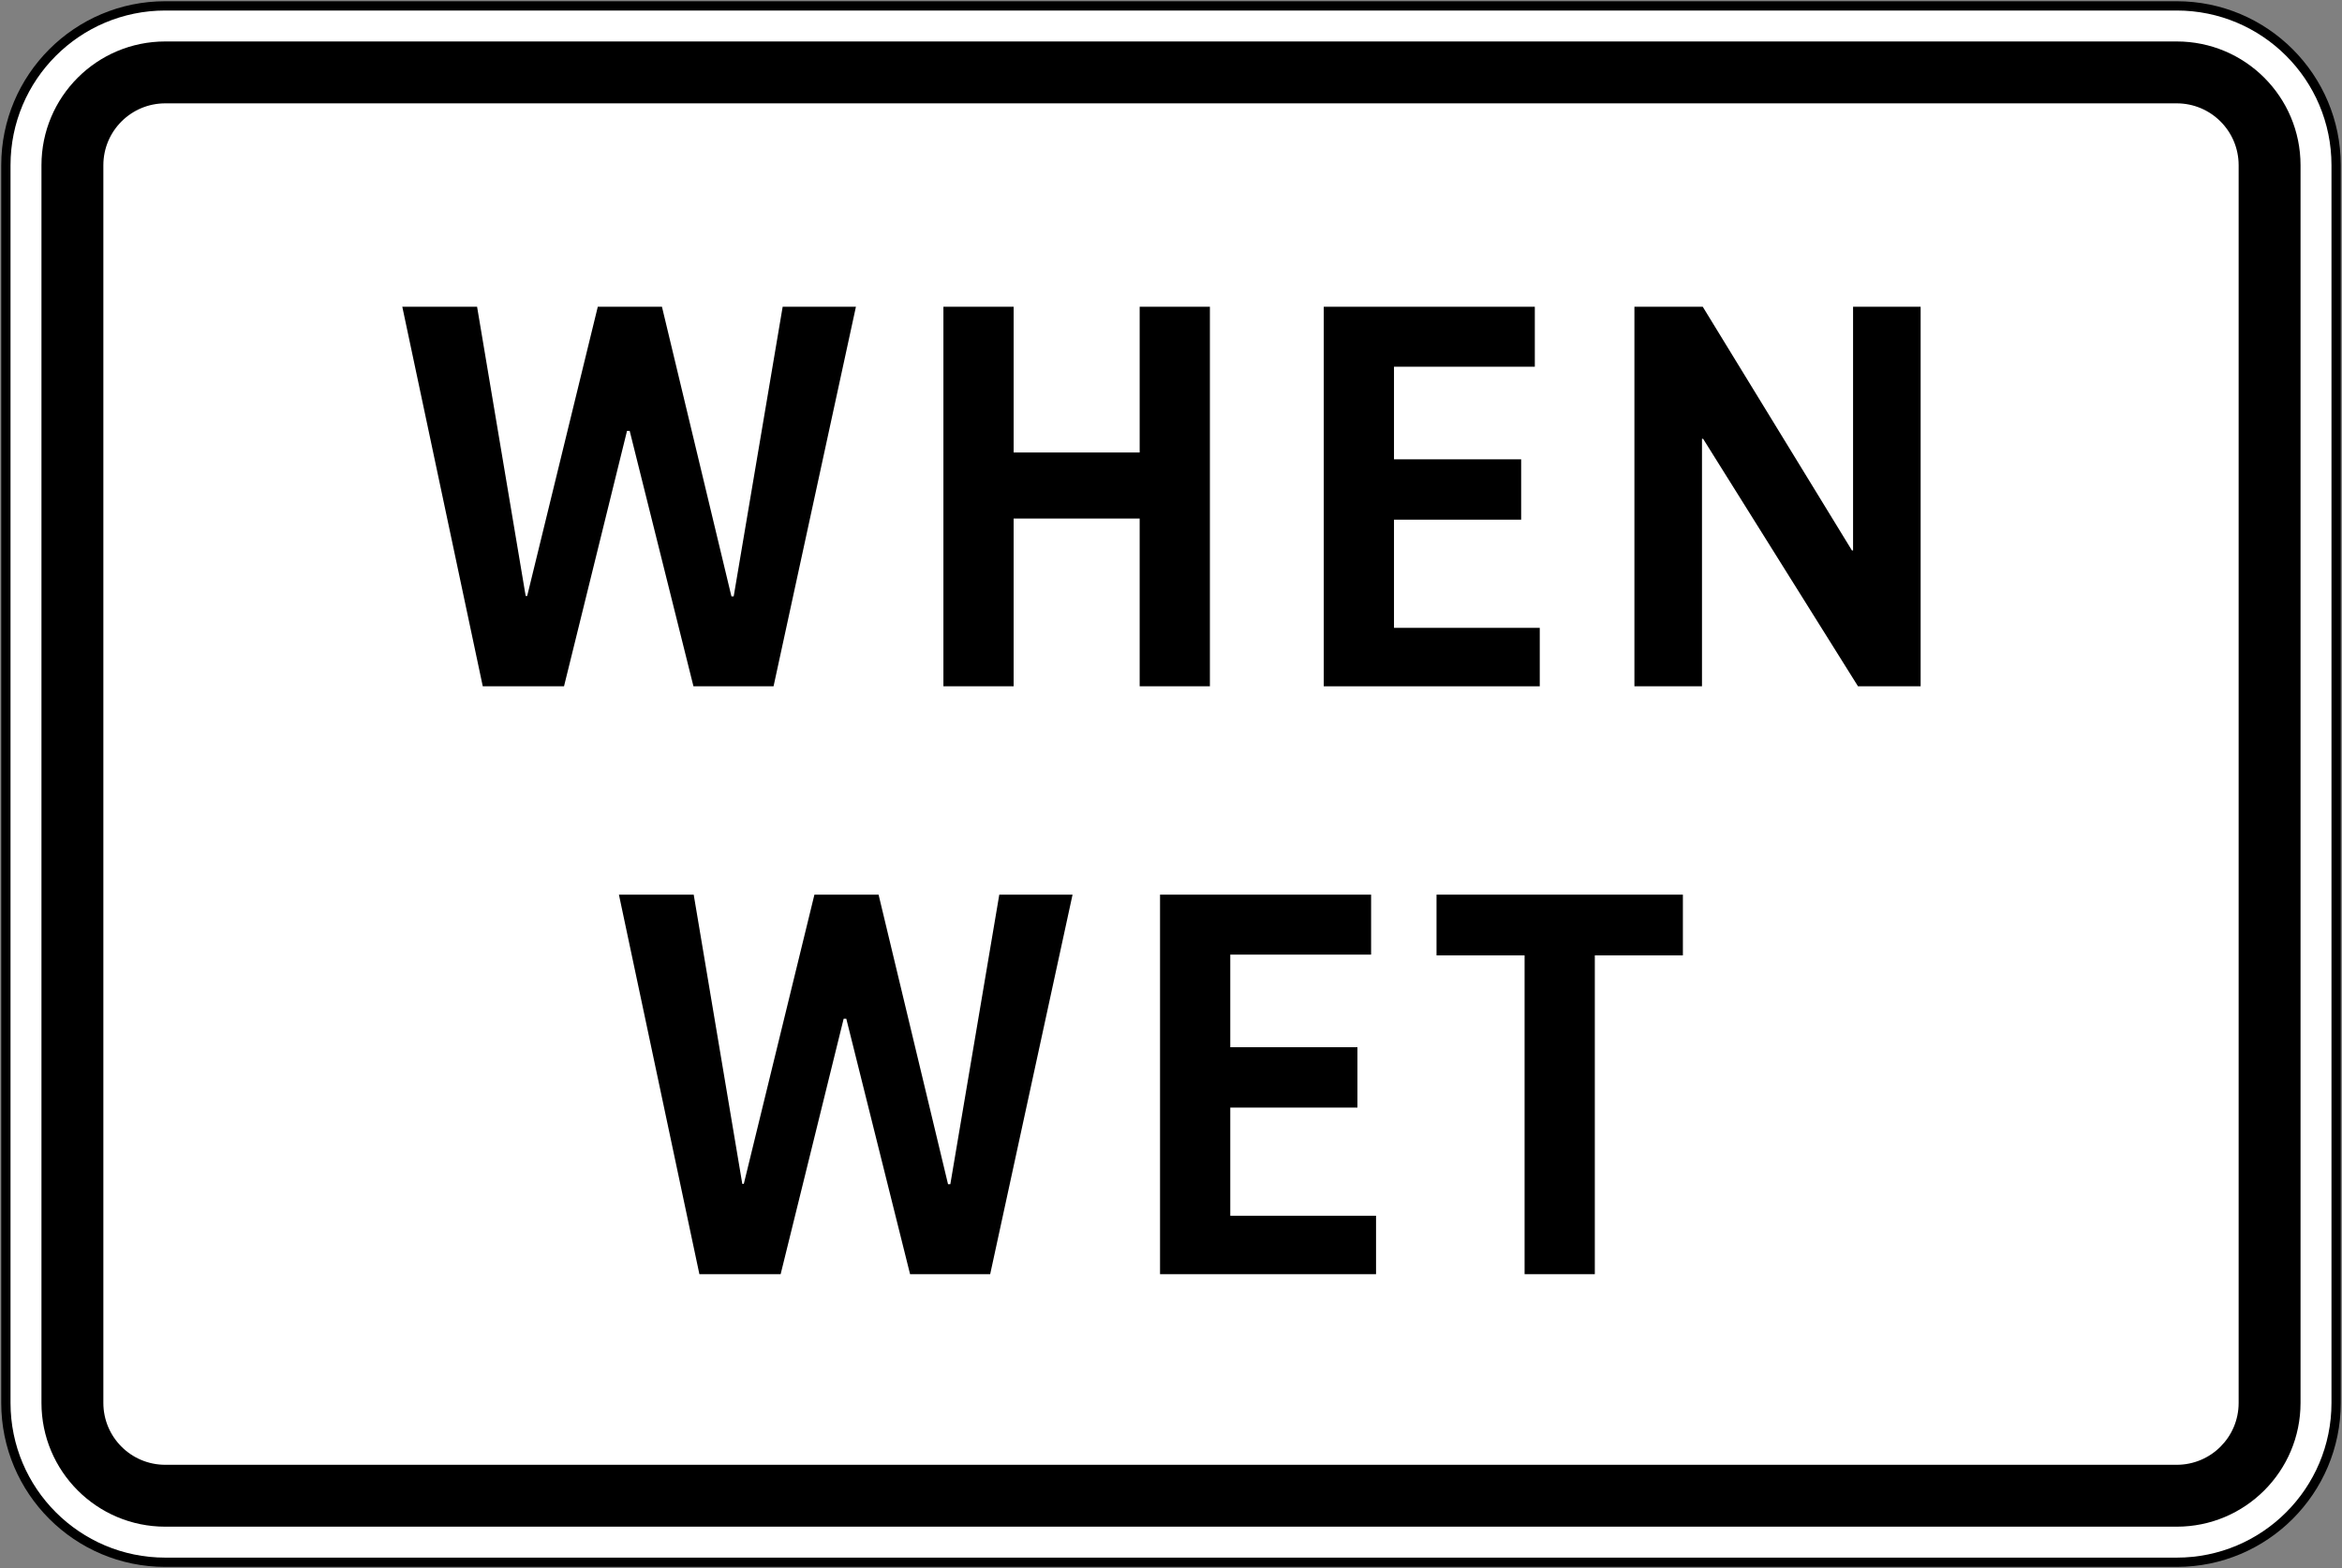
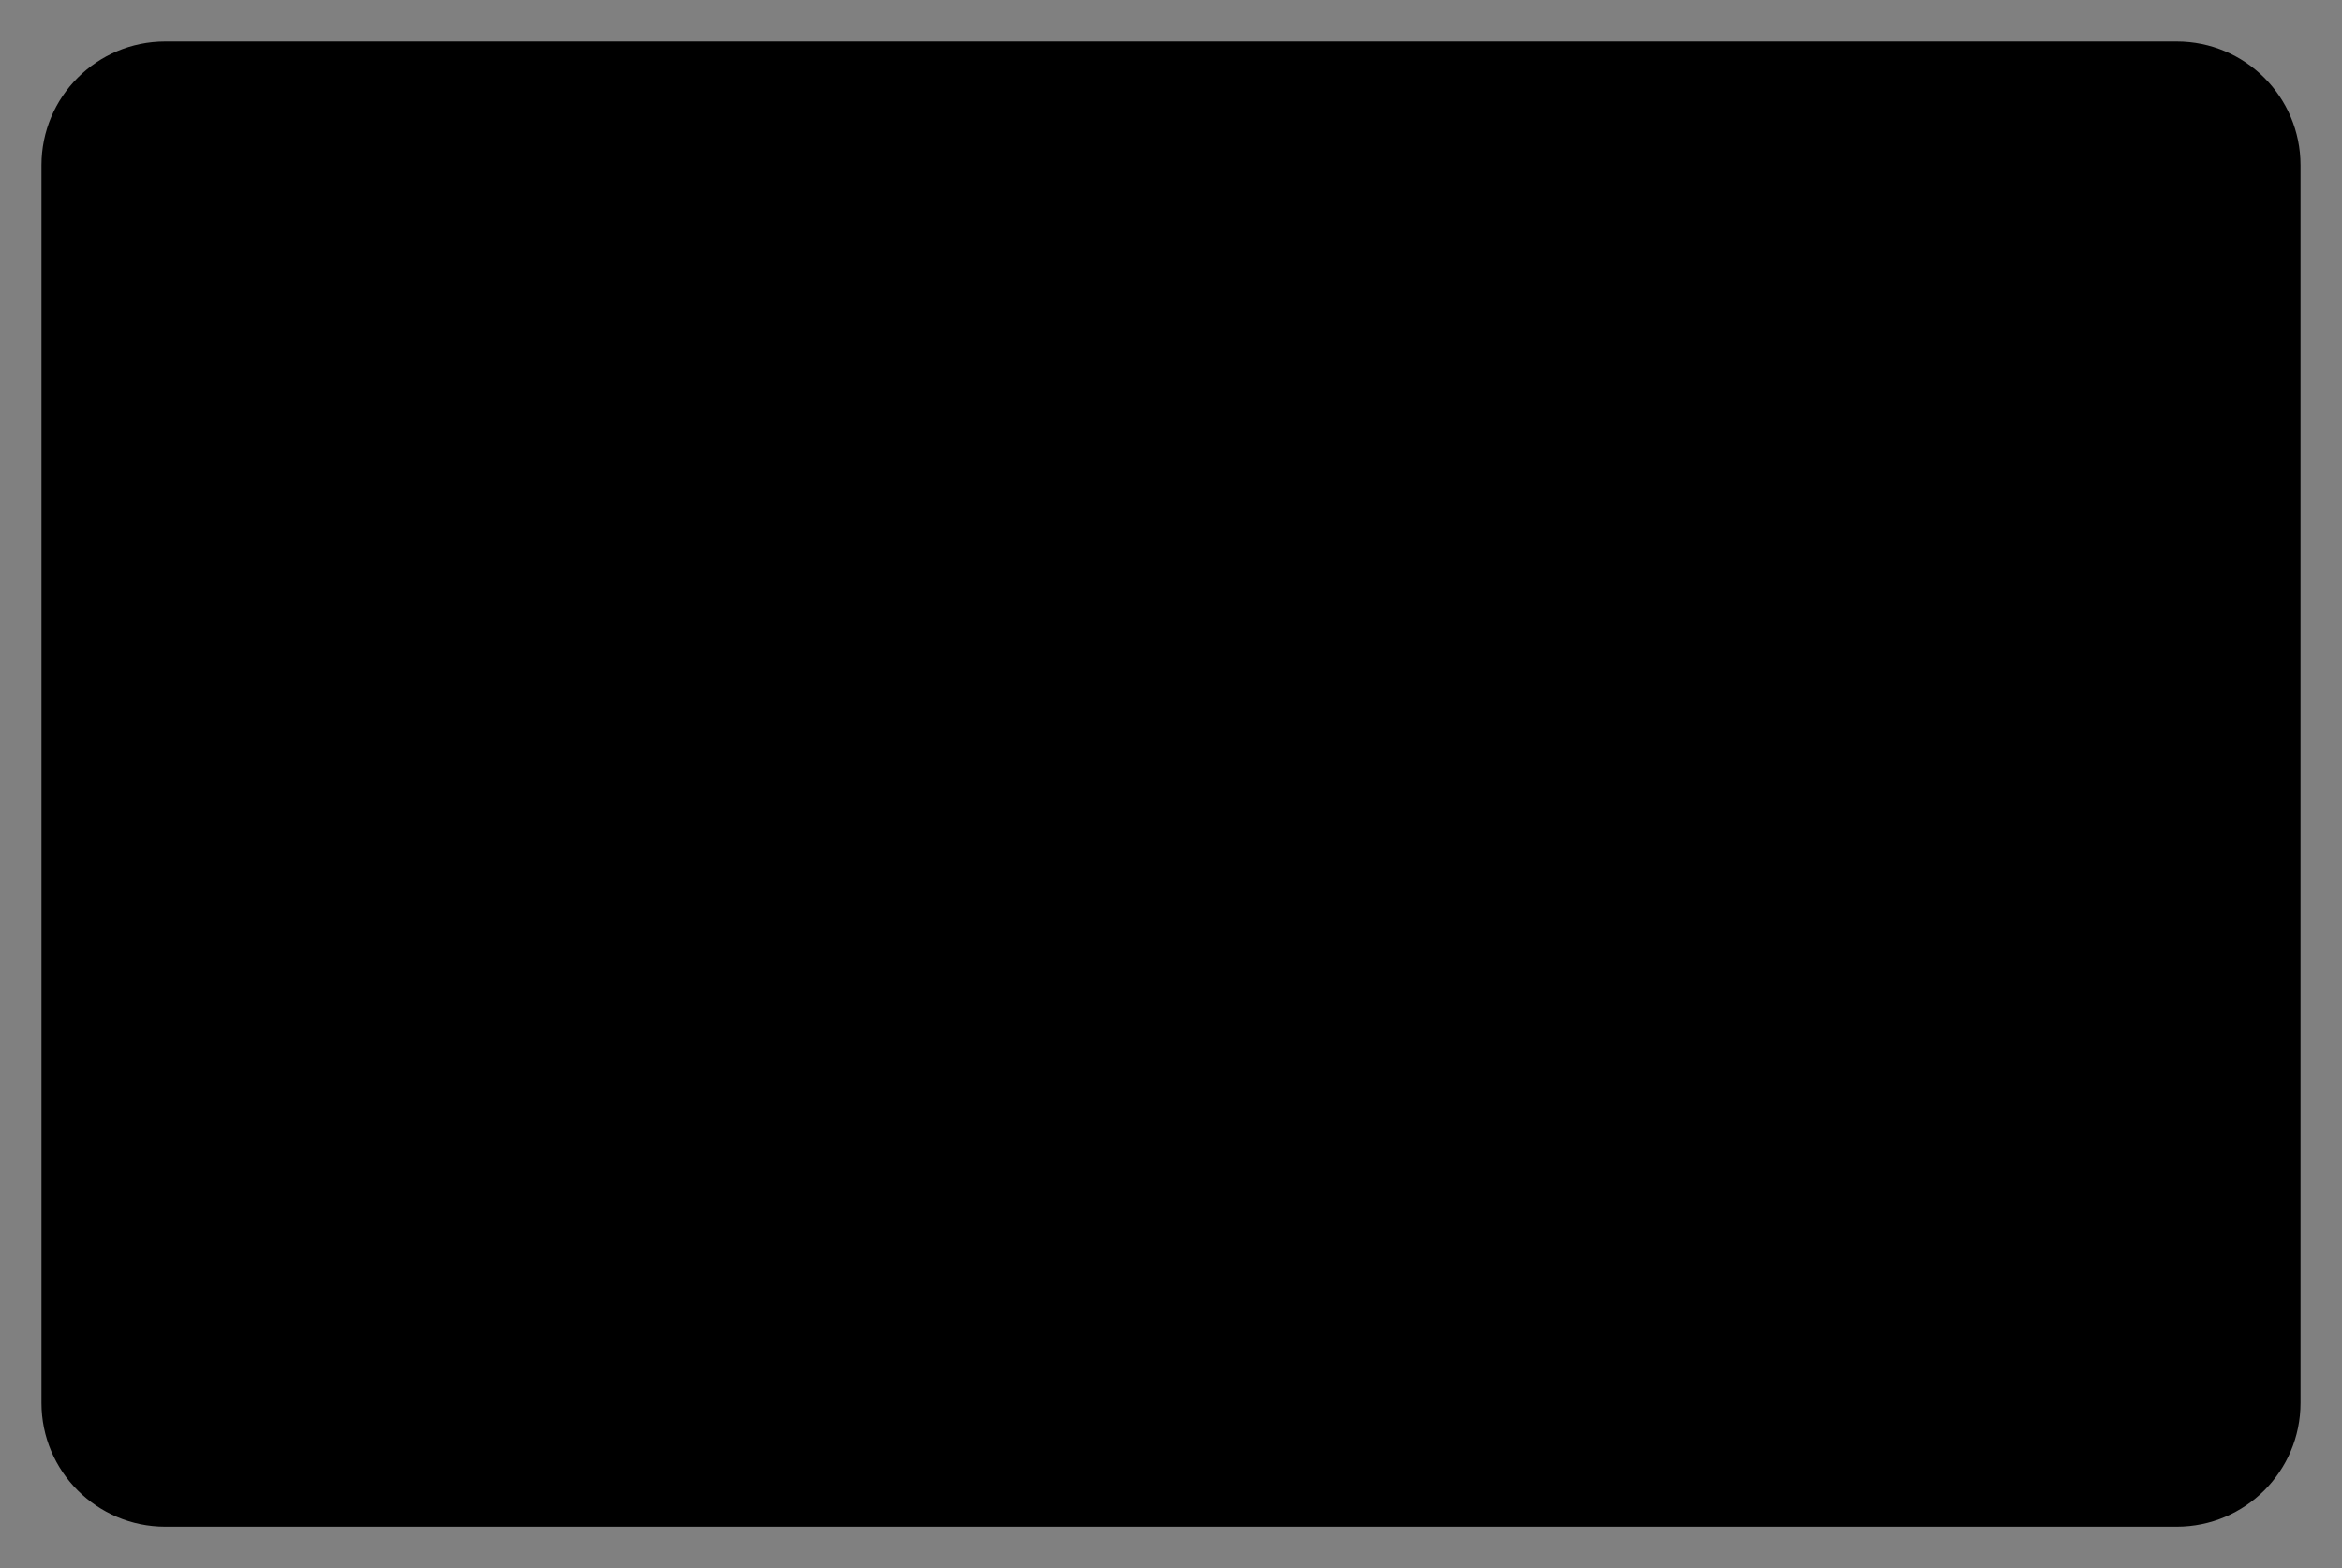
<svg xmlns="http://www.w3.org/2000/svg" xmlns:ns1="http://www.inkscape.org/namespaces/inkscape" xmlns:ns2="http://sodipodi.sourceforge.net/DTD/sodipodi-0.dtd" version="1.1" x="0px" y="0px" width="756.8" height="506.8" viewBox="0 -0.321 756.8 506.8" enable-background="new 0 -0.321 144 120" xml:space="preserve" id="svg2" ns1:version="0.92.2 (5c3e80d, 2017-08-06)" ns2:docname="Philippines_road_sign_W8-5.svg">
  <rect x="0" y="-0.321" width="756.8" height="506.8" fill="#808080" stroke="none" />
  <ns2:namedview pagecolor="#ffffff" bordercolor="#666666" borderopacity="1" objecttolerance="10" gridtolerance="10" guidetolerance="10" ns1:pageopacity="0" ns1:pageshadow="2" ns1:window-width="1366" ns1:window-height="705" id="namedview42" showgrid="false" fit-margin-top="0.4" fit-margin-left="0.4" fit-margin-right="0.4" fit-margin-bottom="0.4" ns1:zoom="0.31546585" ns1:cx="801.26618" ns1:cy="125.93185" ns1:window-x="-4" ns1:window-y="-4" ns1:window-maximized="1" ns1:current-layer="svg2" showguides="false" />
  <defs id="defs4">
    <pattern y="0" x="0" height="6" width="6" patternUnits="userSpaceOnUse" id="EMFhbasepattern" />
  </defs>
  <g id="g1031">
    <g id="g1008">
      <g id="g986">
        <g id="g965">
          <g id="g945">
            <g id="g926">
              <g id="g908">
                <g id="g891">
                  <g id="g875">
-                     <path ns1:connector-curvature="0" d="m 703.4,0.079 c 29.268,0 53,23.732 53,53 l 0,400 c 0,29.28 -23.732,53 -53,53 l -650,0 c -29.268,0 -53,-23.721 -53,-53 l 0,-400 c 0,-29.268 23.732,-53 53,-53 z" style="fill:#000000;fill-opacity:1;fill-rule:nonzero;stroke:none;stroke-width:4;stroke-miterlimit:4;stroke-dasharray:none;stroke-opacity:1" id="path154565" ns2:nodetypes="sssssssss" />
-                     <path ns1:connector-curvature="0" d="m 53.4,503.079 c -27.611,0 -50,-22.389 -50,-50 l 0,-400 c 0,-27.622 22.389,-50 50,-50 l 650,0 c 27.611,0 50,22.378 50,50 l 0,400 c 0,27.611 -22.389,50 -50,50 z" style="fill:#ffffff;fill-opacity:1;fill-rule:nonzero;stroke:none;stroke-width:4;stroke-miterlimit:4;stroke-dasharray:none;stroke-opacity:1" id="path154567" ns2:nodetypes="sssssssss" />
                    <path ns2:nodetypes="sssssssss" id="path154569" style="fill:#000000;fill-opacity:1;fill-rule:nonzero;stroke:none;stroke-width:4;stroke-miterlimit:4;stroke-dasharray:none;stroke-opacity:1" d="m 703.4,493.079 c 22.089,0 40,-17.911 40,-40 l 0,-400 c 0,-22.098 -17.911,-40 -40,-40 l -650,0 c -22.089,0 -40,17.902 -40,40 l 0,400 c 0,22.089 17.911,40 40,40 z" ns1:connector-curvature="0" />
-                     <path ns2:nodetypes="sssssssss" id="path154571" style="fill:#ffffff;fill-opacity:1;fill-rule:nonzero;stroke:none;stroke-width:4;stroke-miterlimit:4;stroke-dasharray:none;stroke-opacity:1" d="m 703.4,33.079 c 11.045,0 20,8.956 20,20 l 0,400 c 0,11.049 -8.956,20 -20,20 l -650,0 c -11.045,0 -20,-8.951 -20,-20 l 0,-400 c 0,-11.044 8.956,-20 20,-20 z" ns1:connector-curvature="0" />
                    <g style="fill:#000000;fill-opacity:1" transform="translate(668.912,-29.7)" id="g855">
                      <path ns1:connector-curvature="0" id="path829" style="font-style:normal;font-variant:normal;font-weight:normal;font-stretch:normal;font-size:122.667px;line-height:1.25;font-family:ClearviewHwy-3B;-inkscape-font-specification:ClearviewHwy-3B;font-variant-ligatures:normal;font-variant-caps:normal;font-variant-numeric:normal;font-feature-settings:normal;text-align:start;letter-spacing:0px;word-spacing:0px;writing-mode:lr-tb;text-anchor:start;fill:#000000;fill-opacity:1;stroke:none" d="m -418.944,251.179 h -25.883 l -20.608,-82.555 h -0.859 l -20.363,82.555 h -26.251 l -26.005,-122.667 h 24.165 l 15.701,93.472 h 0.491 l 22.816,-93.472 h 20.731 l 22.448,93.595 h 0.736 l 15.824,-93.595 h 23.675 z" />
                      <path ns1:connector-curvature="0" id="path831" style="font-style:normal;font-variant:normal;font-weight:normal;font-stretch:normal;font-size:122.667px;line-height:1.25;font-family:ClearviewHwy-3B;-inkscape-font-specification:ClearviewHwy-3B;font-variant-ligatures:normal;font-variant-caps:normal;font-variant-numeric:normal;font-feature-settings:normal;text-align:start;letter-spacing:0px;word-spacing:0px;writing-mode:lr-tb;text-anchor:start;fill:#000000;fill-opacity:1;stroke:none" d="m -300.636,251.179 v -54.219 h -40.725 v 54.219 h -22.693 V 128.513 h 22.693 v 47.104 h 40.725 v -47.104 h 22.693 v 122.667 z" />
-                       <path ns1:connector-curvature="0" id="path833" style="font-style:normal;font-variant:normal;font-weight:normal;font-stretch:normal;font-size:122.667px;line-height:1.25;font-family:ClearviewHwy-3B;-inkscape-font-specification:ClearviewHwy-3B;font-variant-ligatures:normal;font-variant-caps:normal;font-variant-numeric:normal;font-feature-settings:normal;text-align:start;letter-spacing:0px;word-spacing:0px;writing-mode:lr-tb;text-anchor:start;fill:#000000;fill-opacity:1;stroke:none" d="M -241.148,251.179 V 128.513 h 68.203 v 19.381 h -45.509 v 29.931 h 41.093 v 19.504 h -41.093 v 34.96 h 47.104 v 18.891 z" />
                      <path ns1:connector-curvature="0" id="path835" style="font-style:normal;font-variant:normal;font-weight:normal;font-stretch:normal;font-size:122.667px;line-height:1.25;font-family:ClearviewHwy-3B;-inkscape-font-specification:ClearviewHwy-3B;font-variant-ligatures:normal;font-variant-caps:normal;font-variant-numeric:normal;font-feature-settings:normal;text-align:start;letter-spacing:0px;word-spacing:0px;writing-mode:lr-tb;text-anchor:start;fill:#000000;fill-opacity:1;stroke:none" d="m -68.512,251.179 -50.048,-79.979 h -0.368 v 79.979 h -21.835 V 128.513 h 22.08 l 48.208,78.752 h 0.368 v -78.752 h 21.835 v 122.667 z" />
                    </g>
                    <g style="fill:#000000;fill-opacity:1" transform="translate(738.912,6.966)" id="g860">
                      <path ns1:connector-curvature="0" id="path837" style="font-style:normal;font-variant:normal;font-weight:normal;font-stretch:normal;font-size:122.667px;line-height:1.25;font-family:ClearviewHwy-3B;-inkscape-font-specification:ClearviewHwy-3B;font-variant-ligatures:normal;font-variant-caps:normal;font-variant-numeric:normal;font-feature-settings:normal;text-align:start;letter-spacing:0px;word-spacing:0px;writing-mode:lr-tb;text-anchor:start;fill:#000000;fill-opacity:1;stroke:none" d="m -418.944,404.513 h -25.883 l -20.608,-82.555 h -0.859 l -20.363,82.555 h -26.251 l -26.005,-122.667 h 24.165 l 15.701,93.472 h 0.491 l 22.816,-93.472 h 20.731 l 22.448,93.595 h 0.736 l 15.824,-93.595 h 23.675 z" />
                      <path ns1:connector-curvature="0" id="path839" style="font-style:normal;font-variant:normal;font-weight:normal;font-stretch:normal;font-size:122.667px;line-height:1.25;font-family:ClearviewHwy-3B;-inkscape-font-specification:ClearviewHwy-3B;font-variant-ligatures:normal;font-variant-caps:normal;font-variant-numeric:normal;font-feature-settings:normal;text-align:start;letter-spacing:0px;word-spacing:0px;writing-mode:lr-tb;text-anchor:start;fill:#000000;fill-opacity:1;stroke:none" d="M -364.054,404.513 V 281.846 h 68.203 v 19.381 h -45.509 v 29.931 h 41.093 v 19.504 h -41.093 v 34.96 h 47.104 v 18.891 z" />
                      <path ns1:connector-curvature="0" id="path841" style="font-style:normal;font-variant:normal;font-weight:normal;font-stretch:normal;font-size:122.667px;line-height:1.25;font-family:ClearviewHwy-3B;-inkscape-font-specification:ClearviewHwy-3B;font-variant-ligatures:normal;font-variant-caps:normal;font-variant-numeric:normal;font-feature-settings:normal;text-align:start;letter-spacing:0px;word-spacing:0px;writing-mode:lr-tb;text-anchor:start;fill:#000000;fill-opacity:1;stroke:none" d="m -223.557,301.473 v 103.04 h -22.693 v -103.04 h -28.459 v -19.627 h 79.611 v 19.627 z" />
                    </g>
                  </g>
                </g>
              </g>
            </g>
          </g>
        </g>
      </g>
    </g>
  </g>
</svg>